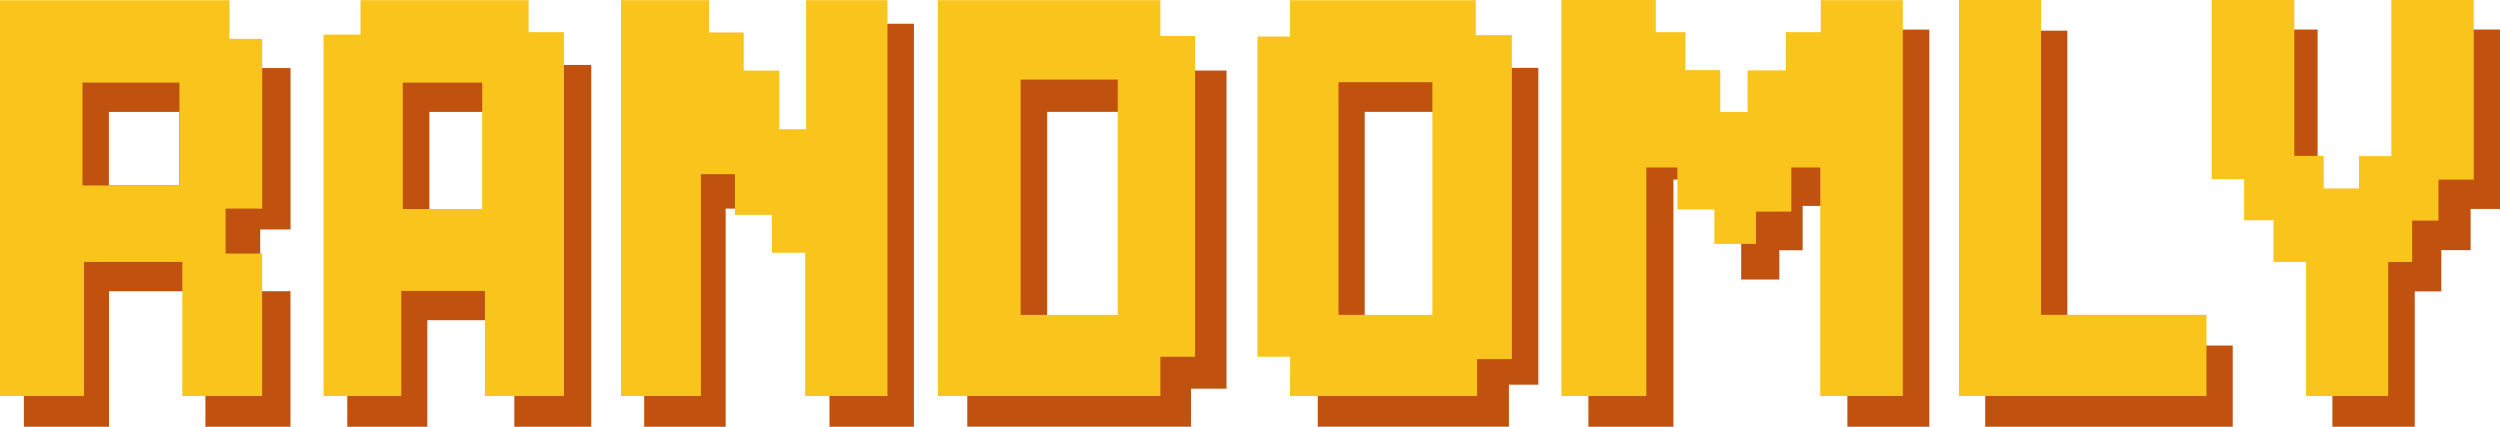
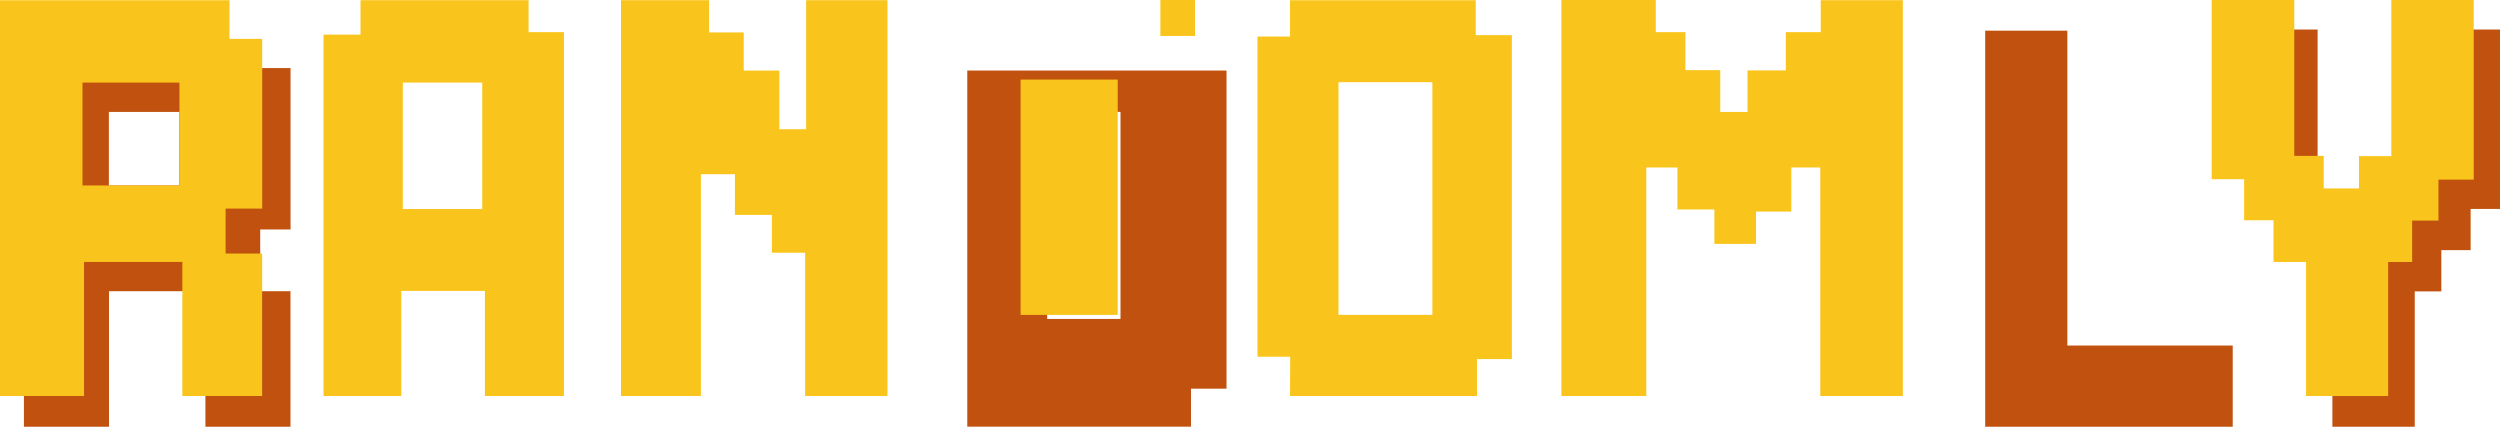
<svg xmlns="http://www.w3.org/2000/svg" id="Camada_1" viewBox="0 0 413.79 70.63">
  <path d="M48.09,37.97V11.27H3.96v59.36h14.08v-22.43h15.96v22.43h14.08v-22.43h-5.01v-10.22h5.01ZM29.69,30.7h-11.67v-12.17h11.67v12.17Z" fill="#c1510e" />
  <path d="M43.4,34.53V6.43h-5.42V.03H0v65.52h13.91v-22.19h16.27v22.19h13.21v-23.58h-6.05v-7.44h6.05ZM29.7,30.7H13.65V13.67h16.05v17.03Z" fill="#f9c51c" />
-   <path d="M57.48,10.75v59.88h13.25v-17.63h14.4v17.63h12.73V10.75h-40.37ZM79.92,35.13h-8.85v-16.6h8.85v16.6Z" fill="#c1510e" />
  <path d="M87.49,5.32V.03h-27.82v5.7h-6.12v59.81h12.87v-17.39h13.84v17.39h13.08V5.32h-5.84ZM79.82,34.6h-13.15V13.67h13.15v20.93Z" fill="#f9c51c" />
-   <polygon points="106.62 70.63 120.11 70.63 120.11 34.53 137.29 34.53 137.29 70.63 151.27 70.63 151.27 3.93 136.66 3.93 136.66 26.83 106.62 26.83 106.62 70.63" fill="#c1510e" />
  <polygon points="102.79 65.55 116.01 65.55 116.01 28.83 121.64 28.83 121.64 35.57 127.76 35.57 127.76 41.83 133.26 41.83 133.26 65.55 146.89 65.55 146.89 .03 133.43 .03 133.43 21.39 129 21.39 129 11.68 123.1 11.68 123.1 5.37 117.36 5.37 117.36 .03 102.79 .03 102.79 65.55" fill="#f9c51c" />
  <path d="M160.1,11.68v58.94h37.03v-6.29h5.88V11.68h-42.91ZM185.46,52.79h-12.14V18.52h12.14v34.27Z" fill="#c1510e" />
-   <path d="M192.06,5.95V.03h-36.83v65.52h36.83v-6.5h5.74V5.95h-5.74ZM185,52.12h-16.07V13.17h16.07v38.95Z" fill="#f9c51c" />
-   <path d="M218.11,11.23v59.39h31.64v-6.95h4.87V11.23h-36.51ZM237.65,52.53h-11.77V18.52h11.77v34.01Z" fill="#c1510e" />
+   <path d="M192.06,5.95V.03h-36.83h36.83v-6.5h5.74V5.95h-5.74ZM185,52.12h-16.07V13.17h16.07v38.95Z" fill="#f9c51c" />
  <path d="M244.26,5.81V.03h-30.74v6.02h-5.39v53h5.42l-.03,6.5h30.95v-6.12h5.77V5.81h-5.98ZM237.08,52.12h-15.54V13.61h15.54v38.5Z" fill="#f9c51c" />
-   <polygon points="262.9 70.63 276.98 70.63 276.98 29.73 288.19 29.73 288.19 46.27 294.51 46.27 294.51 41.42 298.37 41.42 298.37 34.08 305.77 34.08 305.77 70.63 319.33 70.63 319.33 4.9 305.25 4.9 291.11 20.55 262.9 20.55 262.9 70.63" fill="#c1510e" />
  <polygon points="258.44 65.55 272.49 65.55 272.49 27.72 277.64 27.72 277.64 34.67 283.76 34.67 283.76 40.37 290.65 40.37 290.65 35.02 296.49 35.02 296.49 27.72 301.29 27.72 301.29 65.55 314.95 65.55 314.95 .03 301.36 .03 301.36 5.32 295.58 5.32 295.58 11.65 289.25 11.65 289.25 18.53 284.73 18.53 284.73 11.61 278.96 11.61 278.96 5.32 274.06 5.32 274.06 0 258.44 0 258.44 65.55" fill="#f9c51c" />
  <polygon points="328.58 70.63 369.55 70.63 369.55 57.19 342.18 57.19 342.18 5.08 328.58 5.08 328.58 70.63" fill="#c1510e" />
-   <polygon points="324.24 65.55 365.2 65.55 365.2 52.11 337.83 52.11 337.83 0 324.24 0 324.24 65.55" fill="#f9c51c" />
  <polygon points="386.05 70.63 399.68 70.63 399.68 48.23 404.08 48.23 404.08 41.4 408.93 41.4 408.93 34.58 413.79 34.58 413.79 4.89 399.49 4.89 399.49 32.77 383.6 32.77 383.6 4.89 372.12 4.89 372.12 27.3 382.18 37.36 386.05 41.23 386.05 62 386.05 70.63" fill="#c1510e" />
  <polygon points="381.69 65.55 395.28 65.55 395.28 43.36 399.25 43.36 399.25 36.51 403.6 36.51 403.6 29.73 409.44 29.73 409.44 0 395.8 0 395.8 25.84 390.45 25.84 390.45 31.19 384.61 31.19 384.61 25.8 379.74 25.8 379.74 0 366.07 0 366.07 29.66 371.44 29.66 371.44 36.46 376.3 36.46 376.3 43.36 381.69 43.36 381.69 65.55" fill="#f9c51c" />
</svg>